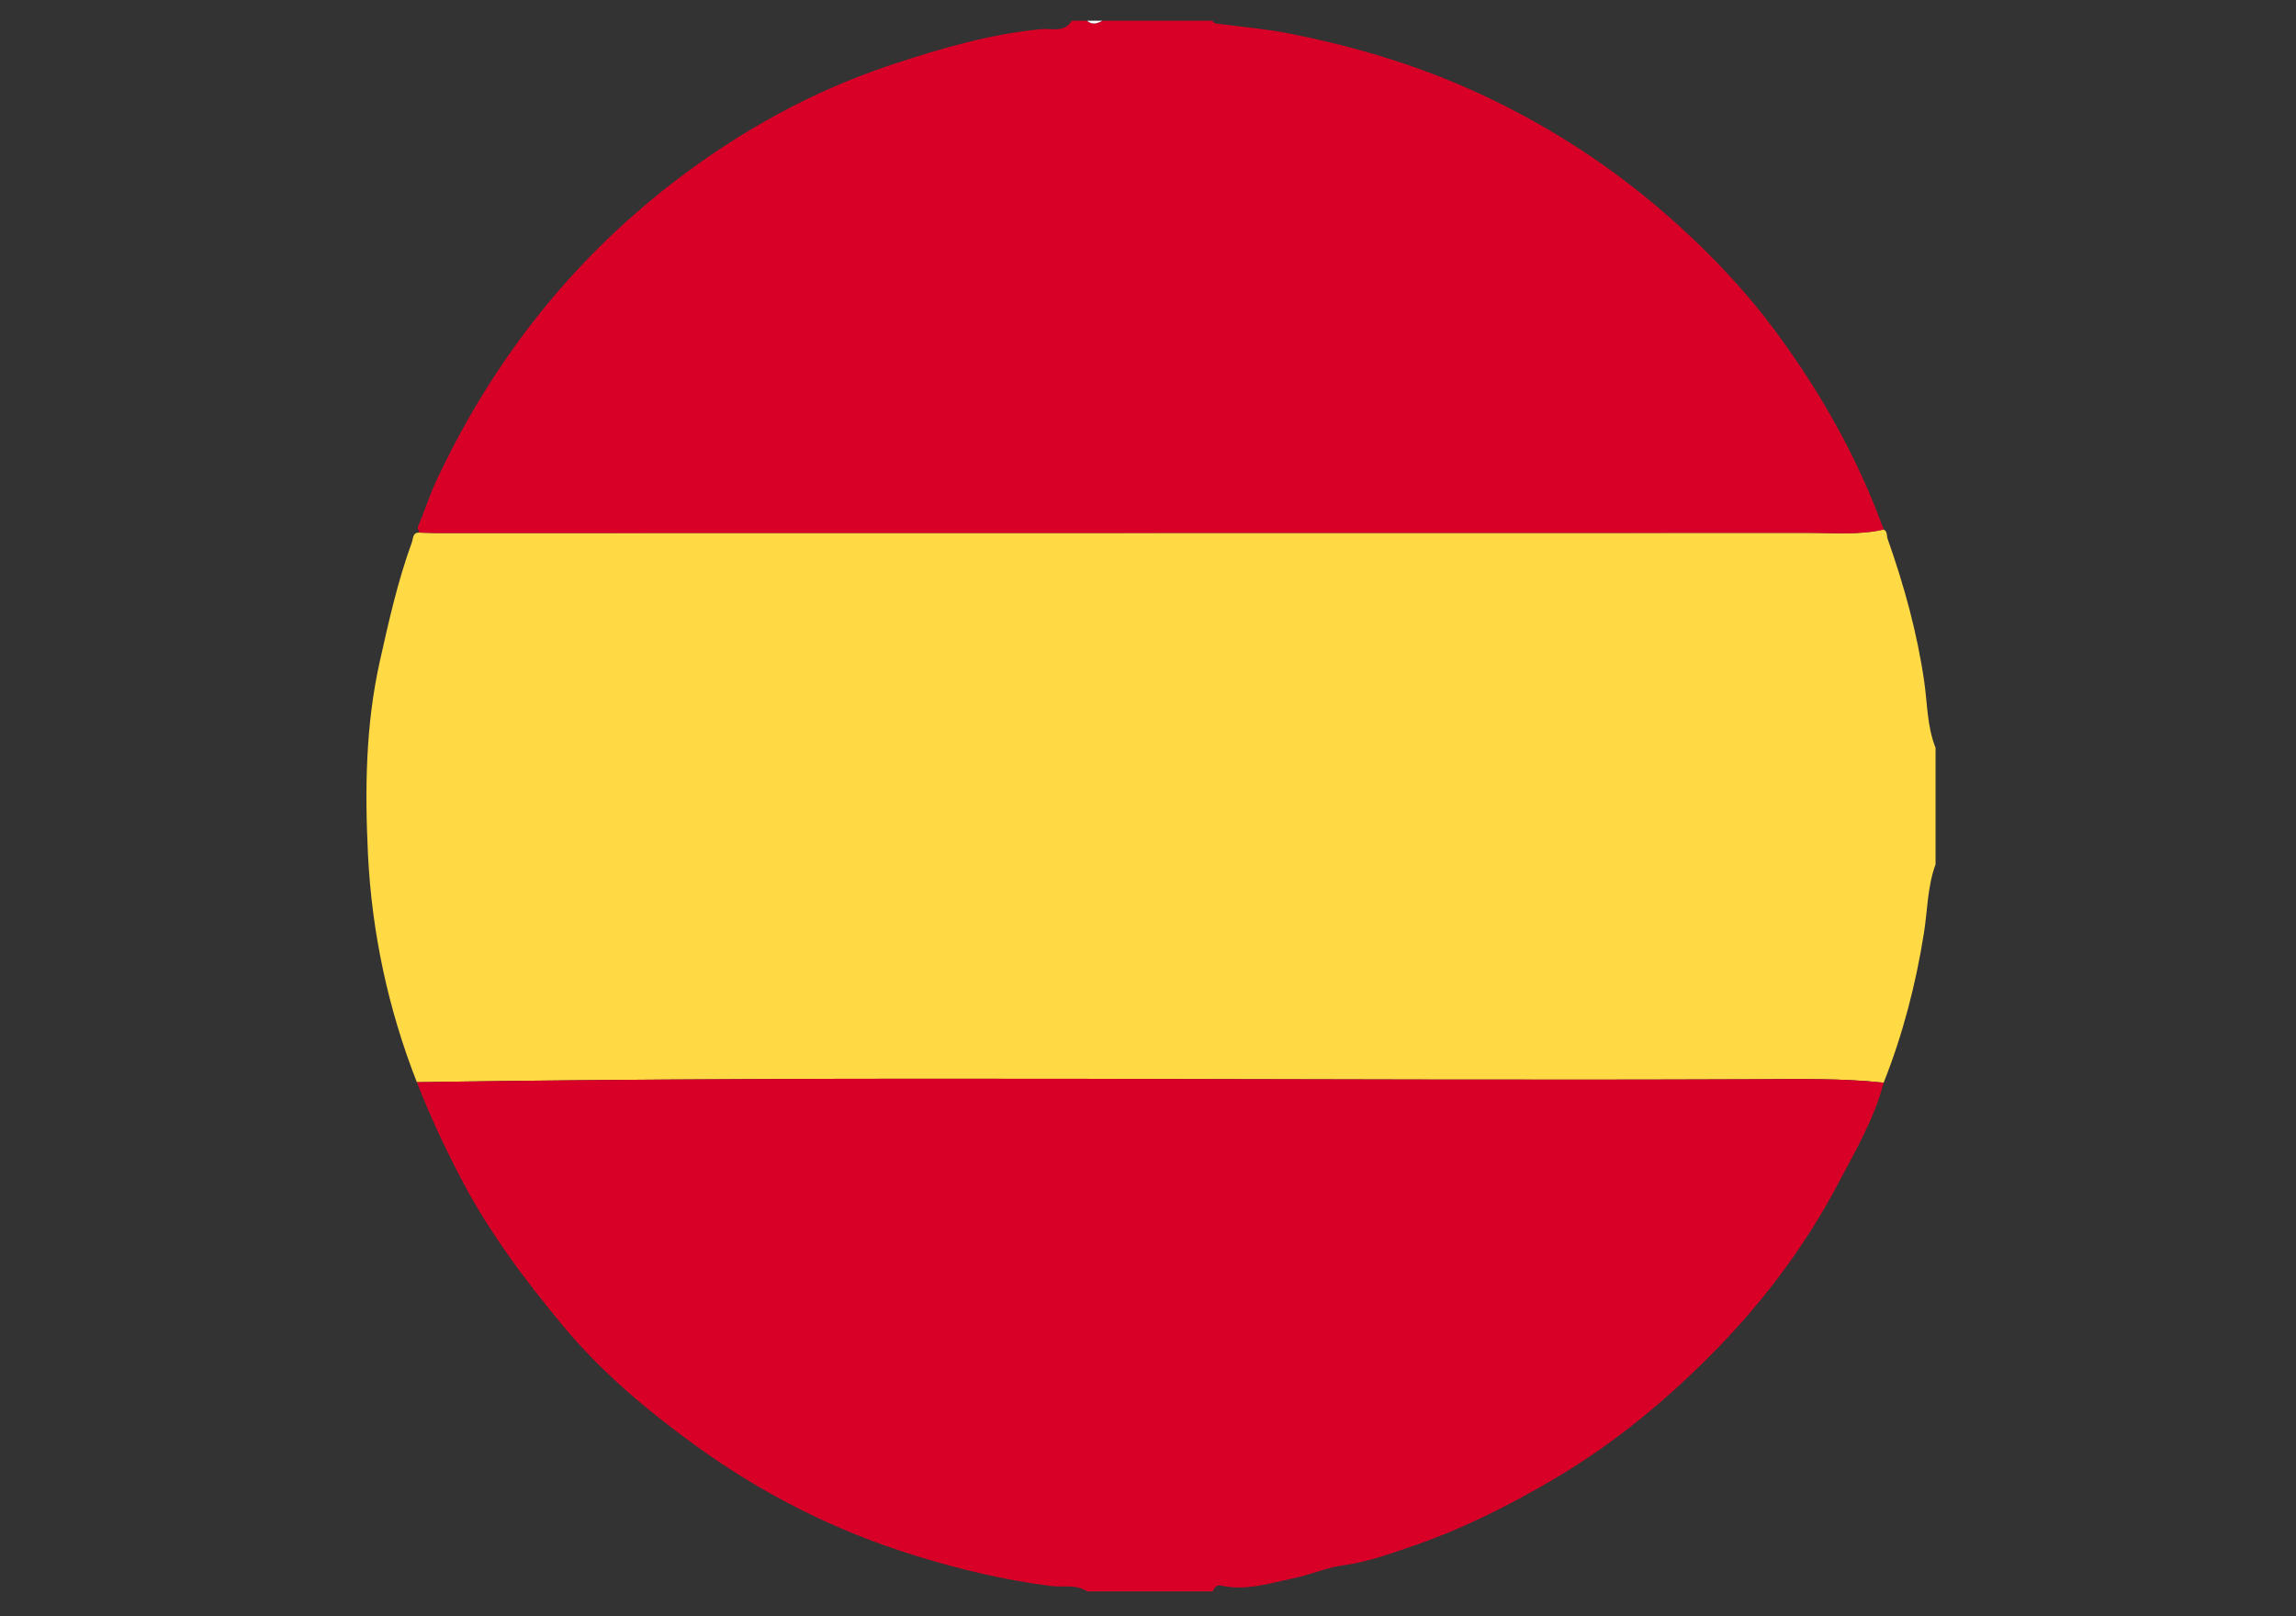
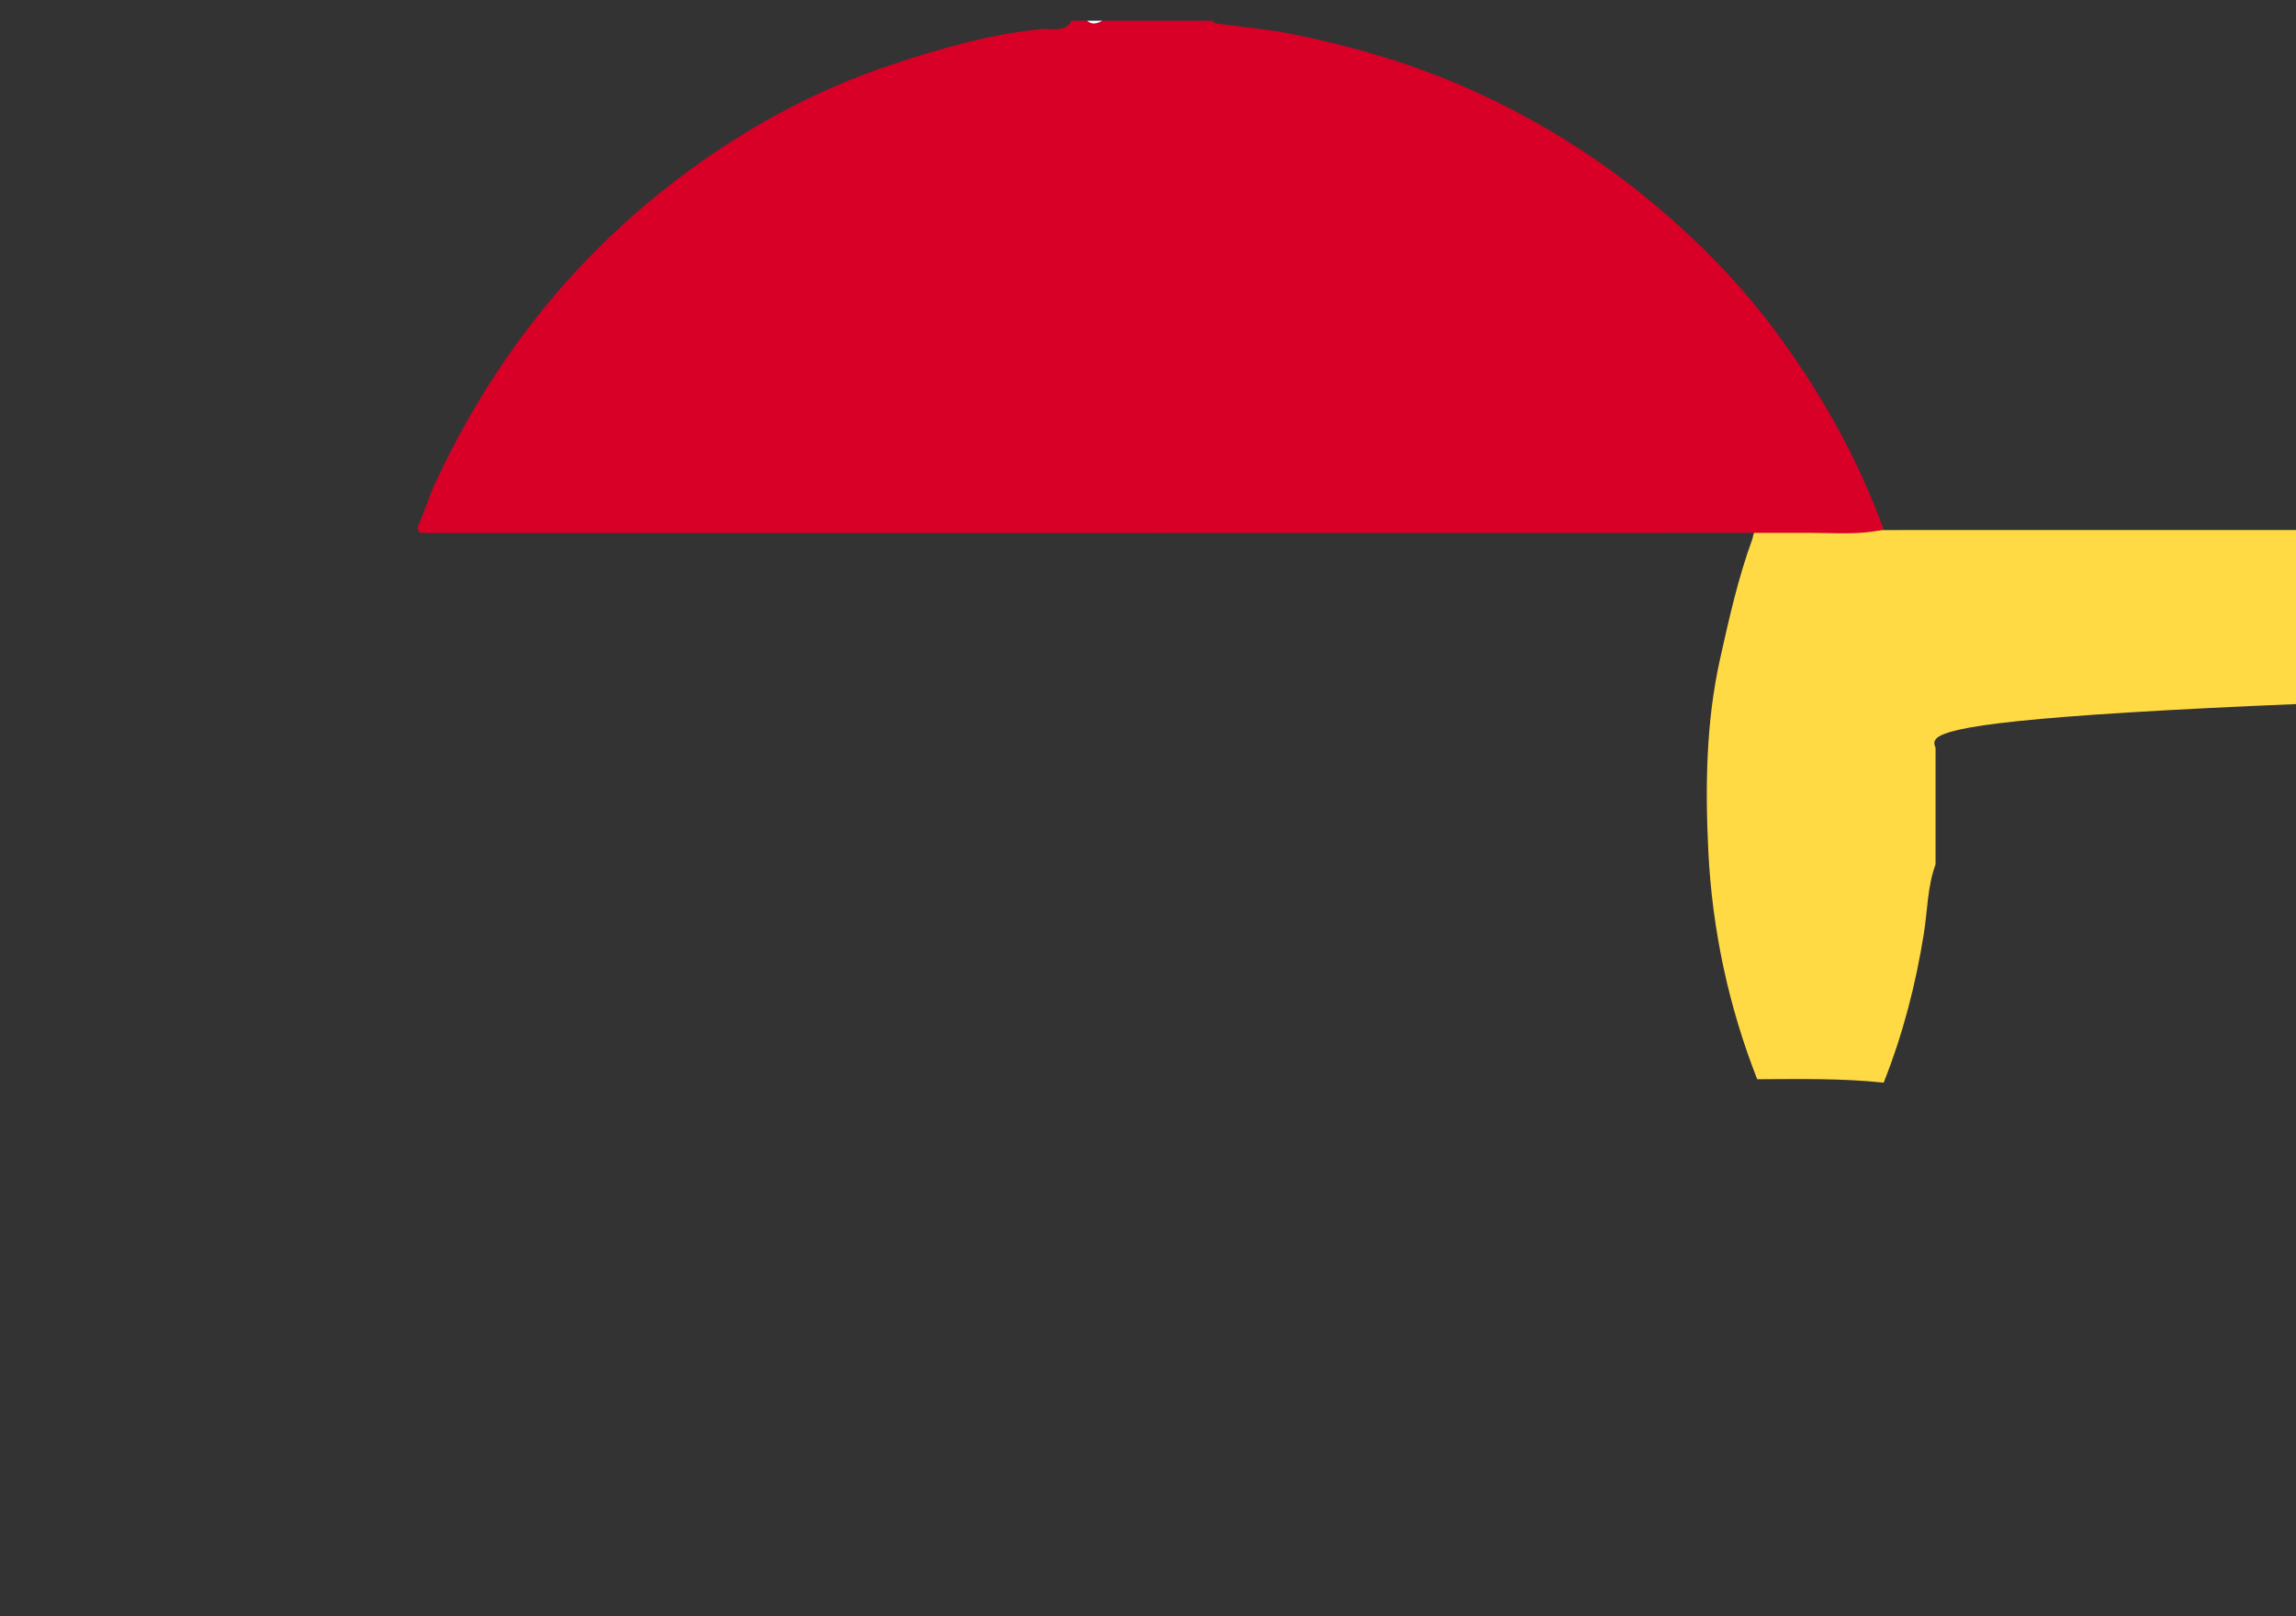
<svg xmlns="http://www.w3.org/2000/svg" id="Lag_1" x="0px" y="0px" viewBox="0 0 561 395" style="enable-background:new 0 0 561 395;" xml:space="preserve">
  <rect x="0" y="0" width="561" height="395" fill="#333333" stroke="none" />
  <style type="text/css">	.st0{fill:#FFDA44;}	.st1{fill:#D80027;}	.st2{fill:#FFFFFF;}</style>
  <g>
-     <path class="st0" d="M472.93,182.76v28.49c-2.01,5.45-1.95,11.28-2.86,16.92c-2,12.52-5.14,24.66-9.82,36.43  c-10.28-1.1-20.59-0.88-30.9-0.84c-109.17,0.45-218.34-0.95-327.5,0.72c-7.02-17.9-10.99-36.56-11.94-55.66  c-0.77-15.74-0.59-31.56,2.88-47.13c2.2-9.85,4.39-19.68,7.86-29.18c0.33-0.91,0.15-2.41,1.82-2.35c1.37,0.04,2.74,0.11,4.11,0.11  c111.96,0,223.92-0.01,335.88-0.04c5.94,0,11.92,0.55,17.79-0.82c0.98,0.48,0.7,1.53,0.97,2.29c4.01,11.36,7.21,22.88,8.94,34.88  C470.94,171.96,470.85,177.57,472.93,182.76z" />
-     <path class="st1" d="M460.25,264.6c-2.28,8.78-6.87,16.6-11.02,24.47c-7.79,14.76-17.68,28.17-29.36,40.19  c-12.13,12.49-25.36,23.51-40.43,32.36c-10.8,6.34-21.91,11.94-33.72,16.03c-5.81,2.01-11.55,4.11-17.85,4.96  c-3.73,0.51-7.86,2.29-11.76,3.1c-5.82,1.21-11.74,3.2-17.91,1.77c-0.97-0.22-1.52,0.61-1.89,1.45h-30.69  c-2.71-1.81-5.94-0.95-8.83-1.32c-11.39-1.44-22.44-4.1-33.36-7.49c-19.39-6-37.28-15.05-53.67-26.98  c-11.78-8.56-22.89-17.89-32.26-29.19c-9.27-11.19-17.92-22.68-24.71-35.64c-4.08-7.78-7.76-15.67-10.94-23.83  c109.16-1.67,218.33-0.27,327.5-0.72C439.66,263.72,449.97,263.5,460.25,264.6z" />
+     <path class="st0" d="M472.93,182.76v28.49c-2.01,5.45-1.95,11.28-2.86,16.92c-2,12.52-5.14,24.66-9.82,36.43  c-10.28-1.1-20.59-0.88-30.9-0.84c-7.02-17.9-10.99-36.56-11.94-55.66  c-0.77-15.74-0.59-31.56,2.88-47.13c2.2-9.85,4.39-19.68,7.86-29.18c0.33-0.91,0.15-2.41,1.82-2.35c1.37,0.04,2.74,0.11,4.11,0.11  c111.96,0,223.92-0.01,335.88-0.04c5.94,0,11.92,0.55,17.79-0.82c0.98,0.48,0.7,1.53,0.97,2.29c4.01,11.36,7.21,22.88,8.94,34.88  C470.94,171.96,470.85,177.57,472.93,182.76z" />
    <path class="st1" d="M460.25,129.41c-5.87,1.37-11.85,0.82-17.79,0.82c-111.96,0.03-223.92,0.04-335.88,0.04  c-1.37,0-2.74-0.07-4.11-0.11c-0.09-0.53-0.63-0.81-0.28-1.63c1.55-3.57,2.69-7.32,4.33-10.84c13.55-29.03,32.72-53.66,58.1-73.2  c16.26-12.51,34.08-22.37,53.61-28.8c11.83-3.9,23.78-7.4,36.33-8.58c2.29-0.21,5.57,0.96,7.32-2.04h3.74  c1.25,1.12,2.5,0.66,3.74,0h26.95c0.16,0.58,0.62,0.65,1.13,0.72c5.93,0.78,11.91,1.27,17.76,2.43  c14.78,2.94,29.16,7.11,43.04,13.2c19.32,8.5,36.73,19.84,52.26,34.01c8.5,7.76,16.42,16.18,23.3,25.5  C444.84,95.88,453.92,111.89,460.25,129.41z" />
    <path class="st2" d="M269.36,5.07c-1.25,0.65-2.49,1.11-3.74,0C266.87,5.07,268.12,5.07,269.36,5.07z" />
  </g>
</svg>